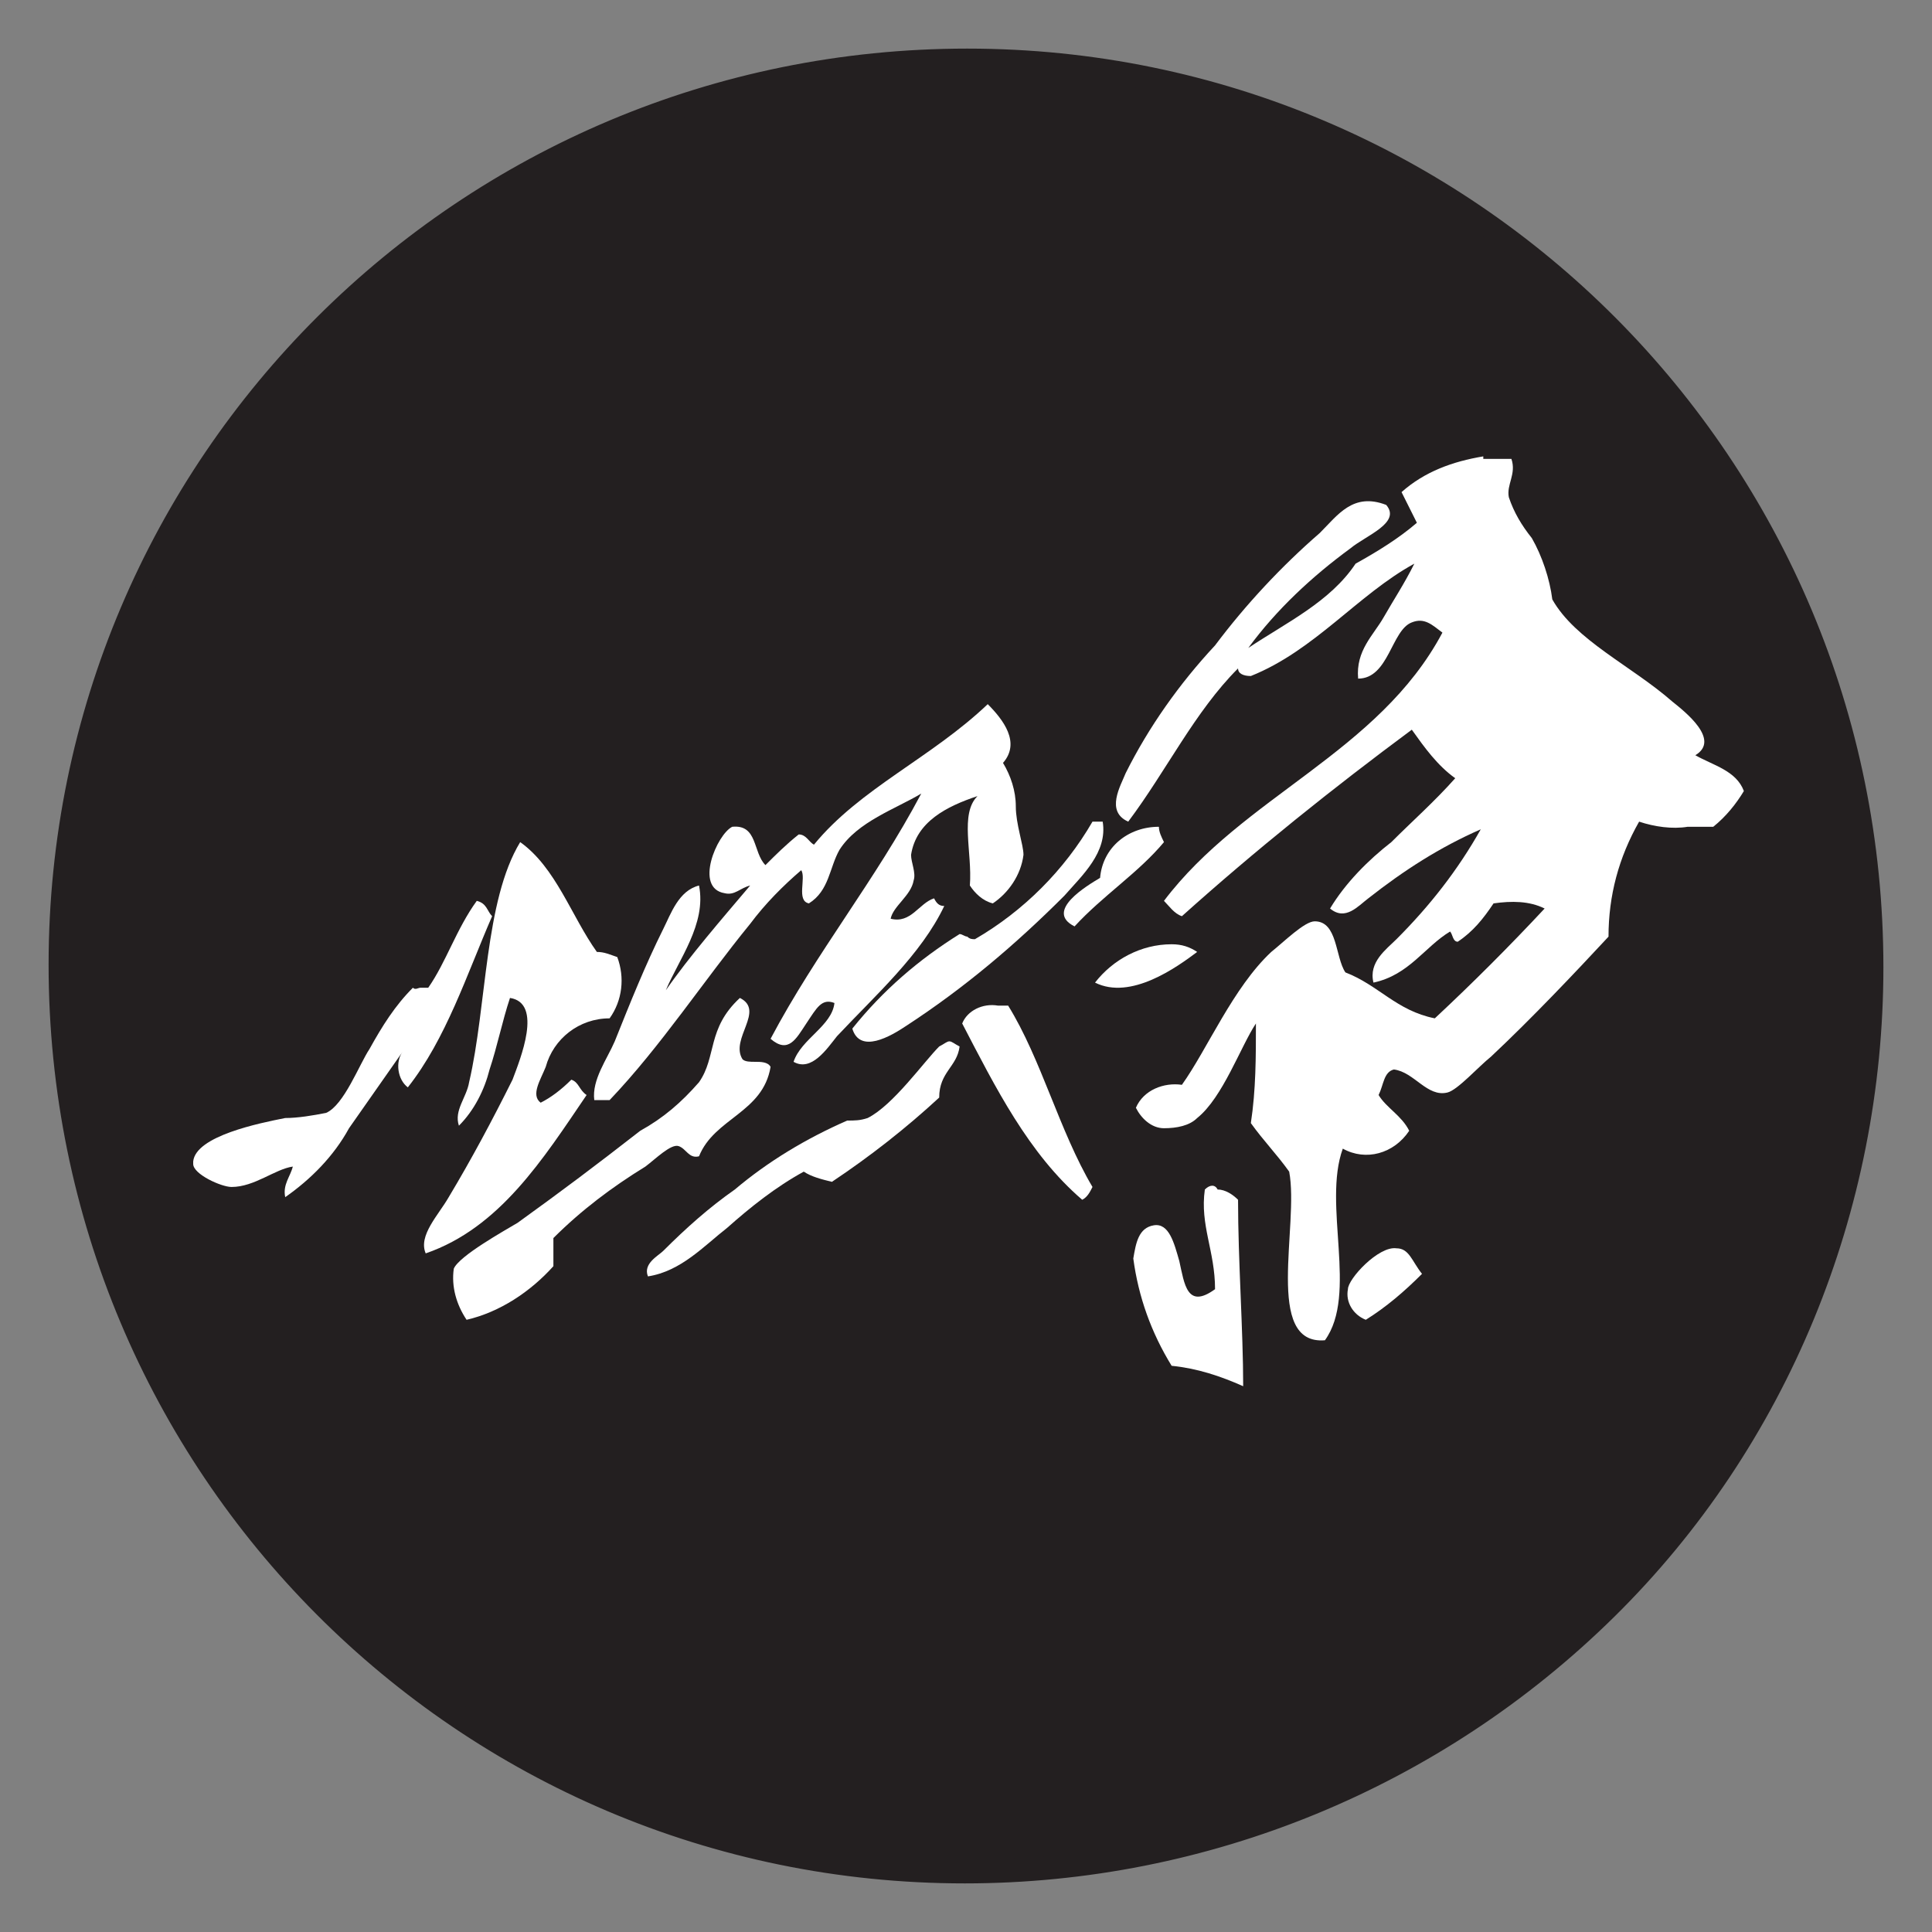
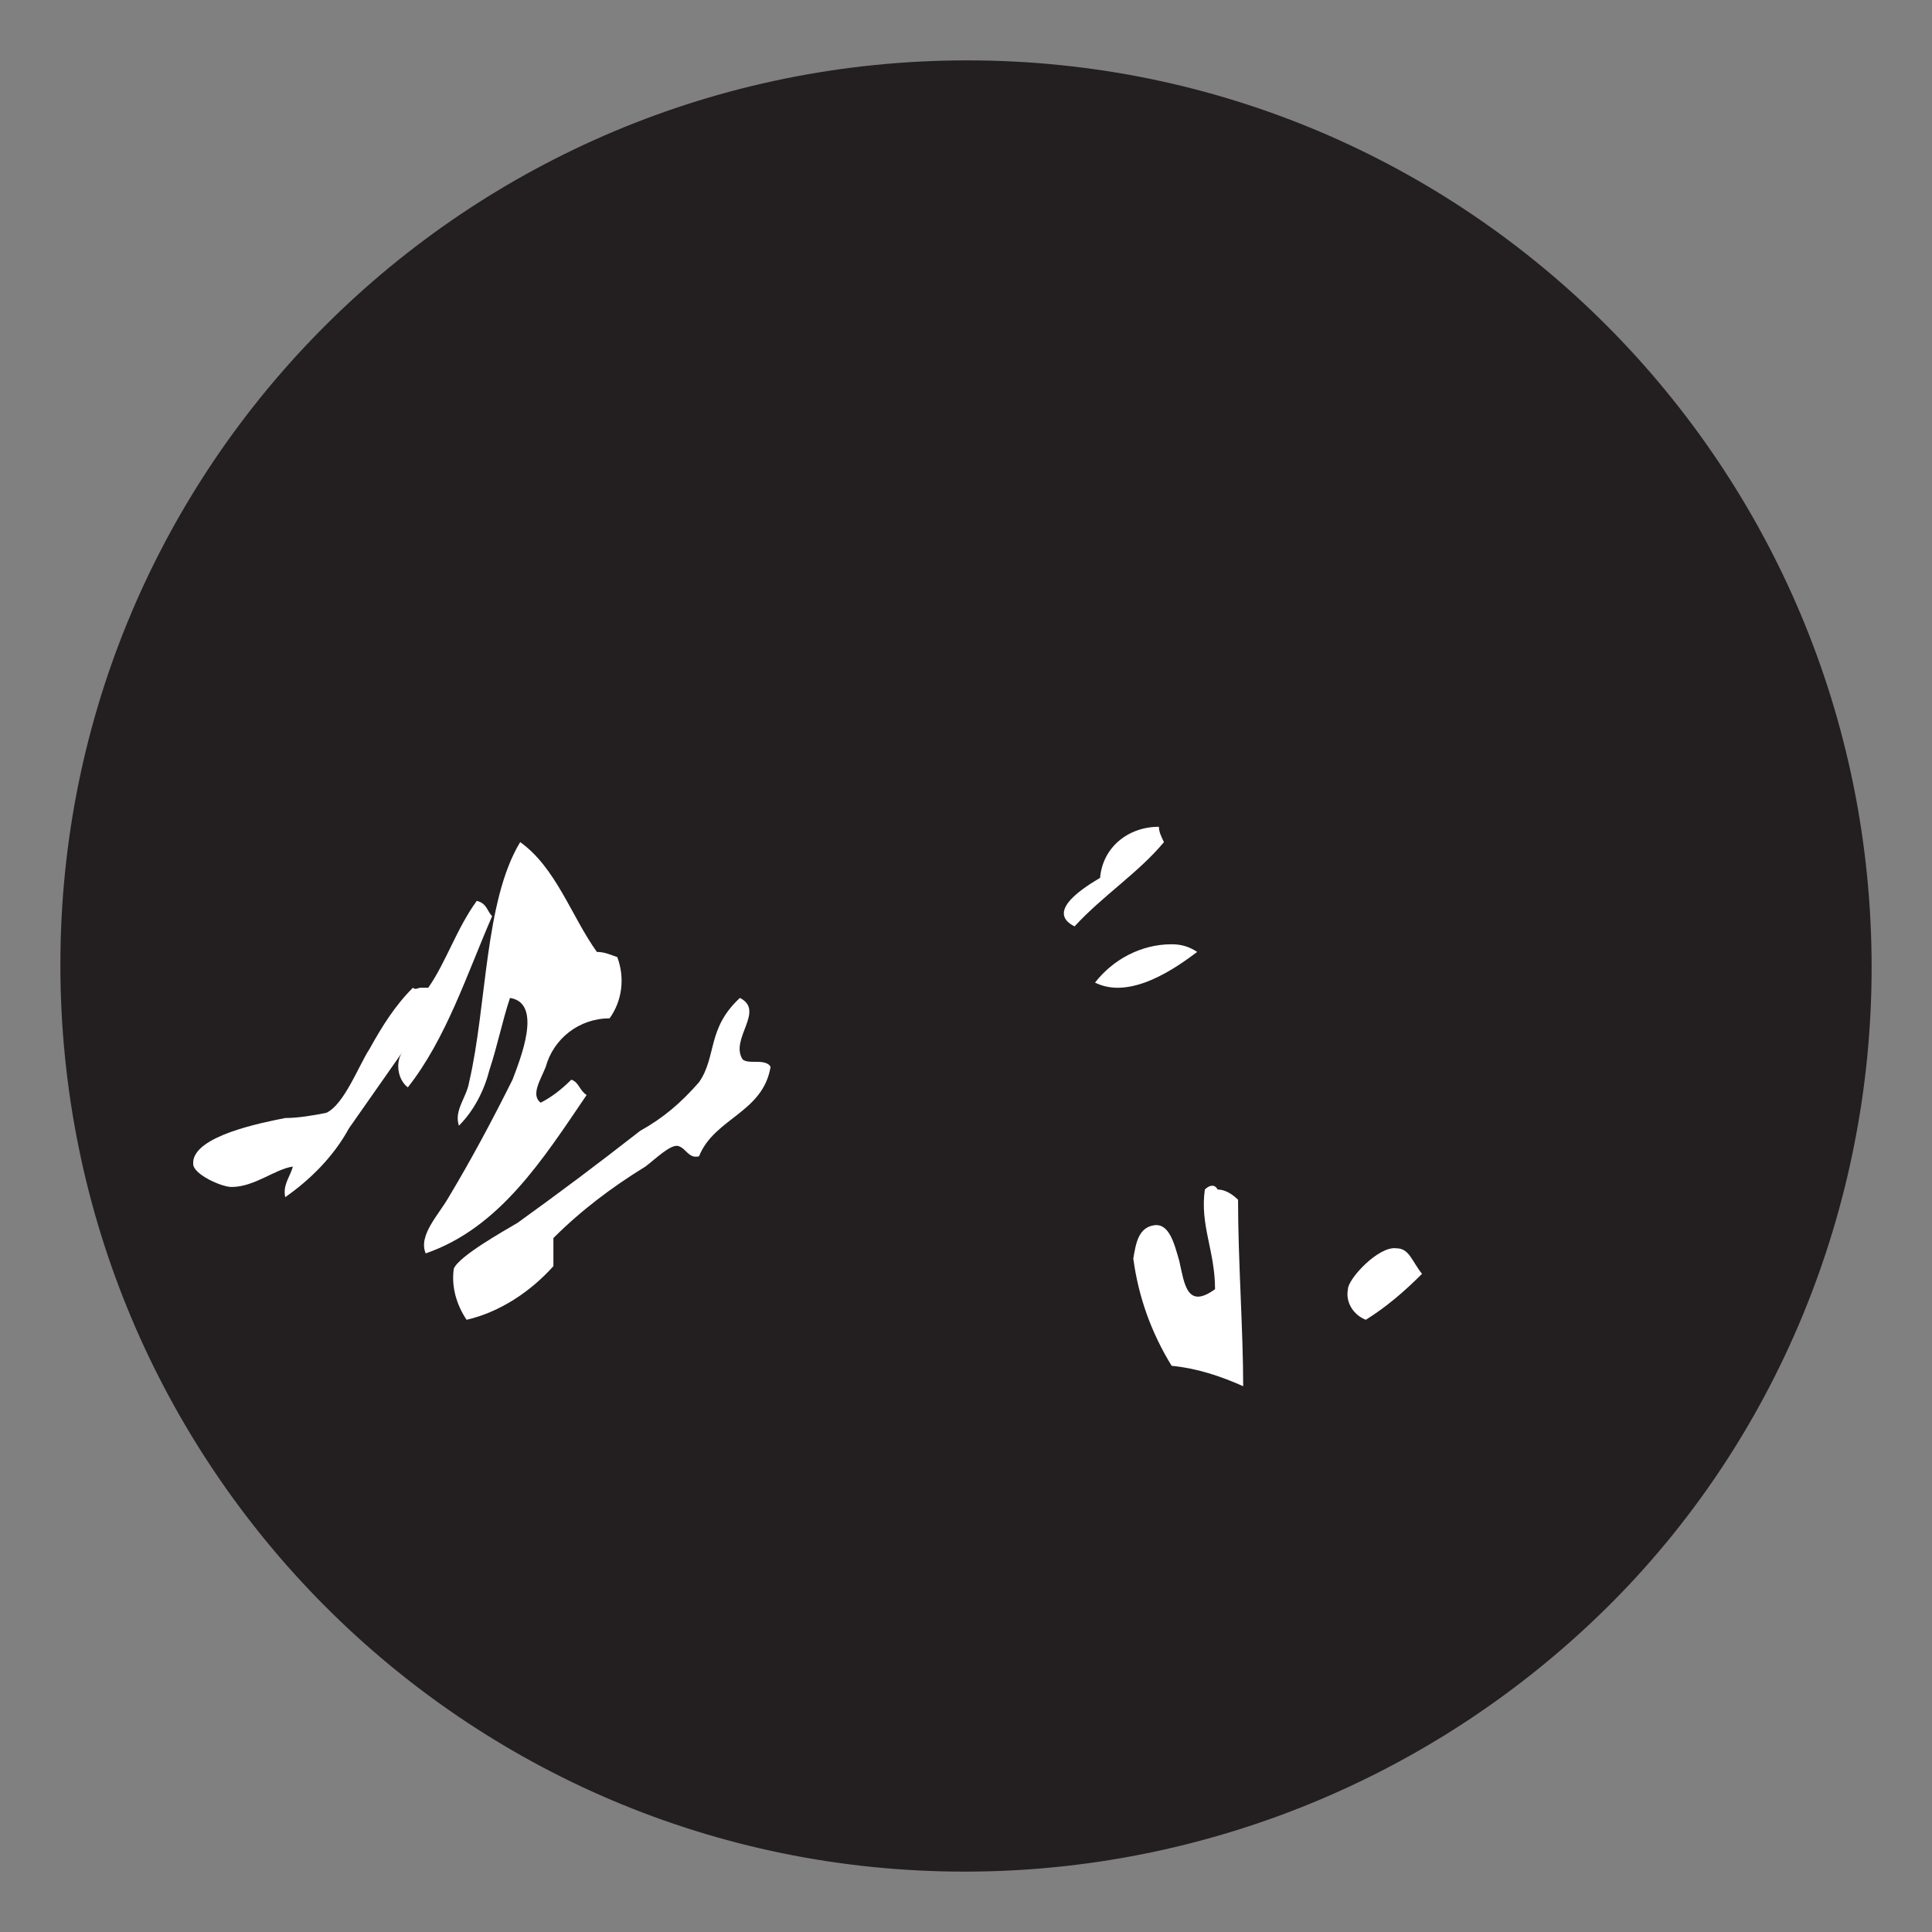
<svg xmlns="http://www.w3.org/2000/svg" width="32" height="32" viewBox="0 0 32 32" fill="none">
  <rect x="0" y="0" width="32" height="32" fill="#808080" stroke="none" />
  <path d="M31 16.021C31 7.728 24.314 1 16.021 1C7.728 1 1 7.685 1 15.979C1 24.272 7.685 31 15.979 31C19.956 31 23.765 29.434 26.599 26.642C29.434 23.849 31 19.999 31 16.021Z" fill="#231F20" />
-   <path d="M31 16.021C31 7.728 24.314 1 16.021 1C7.728 1 1 7.685 1 15.979C1 24.272 7.685 31 15.979 31C19.956 31 23.765 29.434 26.599 26.642C29.434 23.849 31 19.999 31 16.021Z" stroke="#231F20" stroke-width="0.39" />
-   <path d="M24.568 7.559C24.061 7.643 23.595 7.812 23.214 8.151C23.299 8.32 23.384 8.489 23.468 8.659C23.172 8.913 22.834 9.124 22.453 9.336C22.03 9.97 21.31 10.309 20.676 10.732C21.141 10.097 21.733 9.547 22.368 9.082C22.622 8.87 23.214 8.659 22.96 8.363C22.41 8.151 22.157 8.532 21.86 8.828C21.226 9.378 20.633 10.013 20.125 10.69C19.533 11.325 19.025 12.044 18.645 12.805C18.56 13.017 18.306 13.44 18.687 13.609C19.322 12.763 19.787 11.79 20.506 11.071C20.506 11.155 20.591 11.197 20.718 11.197C21.776 10.774 22.495 9.844 23.426 9.336C23.257 9.674 23.087 9.928 22.918 10.224C22.749 10.521 22.453 10.774 22.495 11.24C23.003 11.24 23.045 10.436 23.384 10.309C23.595 10.224 23.722 10.351 23.891 10.478C22.834 12.467 20.591 13.186 19.279 14.921C19.364 15.006 19.448 15.133 19.576 15.175C20.802 14.075 22.072 13.059 23.384 12.086C23.595 12.382 23.807 12.678 24.103 12.89C23.765 13.271 23.384 13.609 23.045 13.948C22.664 14.244 22.284 14.625 22.03 15.048C22.284 15.26 22.495 15.006 22.664 14.879C23.257 14.413 23.849 14.033 24.526 13.736C24.145 14.413 23.68 15.006 23.13 15.556C22.96 15.725 22.664 15.937 22.749 16.275C23.341 16.148 23.595 15.683 24.018 15.429C24.061 15.471 24.061 15.598 24.145 15.598C24.399 15.429 24.568 15.217 24.738 14.963C25.034 14.921 25.33 14.921 25.584 15.048C24.991 15.683 24.399 16.275 23.765 16.867C23.13 16.741 22.834 16.317 22.284 16.106C22.114 15.852 22.157 15.26 21.776 15.26C21.607 15.26 21.268 15.598 21.056 15.767C20.422 16.36 19.999 17.375 19.576 17.968C19.279 17.925 18.941 18.052 18.814 18.348C18.898 18.518 19.068 18.687 19.279 18.687C19.491 18.687 19.702 18.645 19.829 18.518C20.253 18.179 20.549 17.333 20.802 16.952C20.802 17.502 20.802 18.052 20.718 18.602C20.93 18.898 21.141 19.11 21.353 19.406C21.522 20.295 20.93 22.284 21.945 22.199C22.495 21.437 21.903 19.956 22.241 19.025C22.622 19.237 23.087 19.11 23.341 18.729C23.214 18.475 22.96 18.348 22.834 18.137C22.918 17.968 22.918 17.756 23.087 17.714C23.426 17.756 23.637 18.179 23.976 18.095C24.145 18.052 24.484 17.671 24.695 17.502C25.372 16.867 26.092 16.106 26.642 15.514C26.642 14.836 26.811 14.202 27.149 13.609C27.403 13.694 27.7 13.736 27.953 13.694H28.377C28.588 13.525 28.757 13.313 28.884 13.102C28.757 12.763 28.377 12.678 28.08 12.509C28.503 12.255 27.911 11.79 27.7 11.621C27.023 11.028 26.092 10.605 25.711 9.928C25.669 9.59 25.542 9.209 25.372 8.913C25.203 8.701 25.076 8.489 24.991 8.236C24.949 8.024 25.119 7.855 25.034 7.601H24.568" fill="white" />
  <path d="M22.326 21.353C22.284 21.564 22.41 21.776 22.622 21.86C22.96 21.649 23.257 21.395 23.553 21.099C23.384 20.887 23.341 20.676 23.13 20.676C22.834 20.633 22.326 21.183 22.326 21.353ZM19.956 19.702C19.872 20.295 20.125 20.718 20.125 21.353C19.66 21.691 19.618 21.268 19.533 20.887C19.448 20.591 19.364 20.253 19.11 20.295C18.856 20.337 18.814 20.591 18.771 20.845C18.856 21.48 19.068 22.072 19.406 22.622C19.829 22.664 20.21 22.791 20.591 22.96C20.591 22.03 20.506 20.887 20.506 19.872C20.422 19.787 20.295 19.702 20.168 19.702C20.125 19.618 20.041 19.618 19.956 19.702ZM18.137 16.275C18.729 16.571 19.491 16.021 19.829 15.767C19.702 15.683 19.575 15.64 19.406 15.64C18.898 15.64 18.433 15.894 18.137 16.275ZM18.221 14.54C18.01 14.667 17.291 15.09 17.798 15.344C18.264 14.836 18.856 14.456 19.279 13.948C19.237 13.863 19.195 13.779 19.195 13.694C18.687 13.694 18.264 14.033 18.221 14.54Z" fill="white" />
-   <path d="M18.095 13.609C17.629 14.413 16.952 15.09 16.148 15.556C16.106 15.556 16.064 15.556 16.021 15.513C15.979 15.513 15.937 15.471 15.894 15.471C15.217 15.894 14.625 16.402 14.117 17.037C14.244 17.46 14.752 17.164 15.006 16.994C15.979 16.36 16.825 15.64 17.629 14.836C17.925 14.498 18.348 14.117 18.264 13.609H18.095ZM15.937 16.952C16.487 18.01 17.037 19.11 17.925 19.872C18.01 19.829 18.052 19.745 18.095 19.66C17.544 18.729 17.248 17.544 16.698 16.656H16.529C16.275 16.613 16.021 16.74 15.937 16.952Z" fill="white" />
-   <path d="M13.482 13.99C13.398 13.948 13.355 13.821 13.229 13.821C13.017 13.99 12.848 14.159 12.678 14.329C12.467 14.117 12.552 13.652 12.128 13.694C11.874 13.821 11.494 14.709 12.001 14.794C12.171 14.836 12.255 14.709 12.425 14.667C11.959 15.217 11.409 15.852 11.028 16.402C11.24 15.894 11.705 15.302 11.578 14.667C11.24 14.752 11.113 15.133 10.986 15.386C10.69 15.979 10.436 16.613 10.182 17.248C10.055 17.544 9.801 17.883 9.843 18.221H10.097C10.944 17.333 11.663 16.233 12.425 15.302C12.678 14.963 12.975 14.667 13.271 14.413C13.355 14.54 13.186 14.921 13.398 14.963C13.736 14.752 13.736 14.371 13.905 14.075C14.202 13.609 14.836 13.398 15.259 13.144C14.498 14.582 13.525 15.767 12.763 17.206C13.059 17.46 13.186 17.206 13.355 16.952C13.525 16.698 13.609 16.529 13.821 16.613C13.779 16.994 13.271 17.206 13.144 17.587C13.44 17.756 13.694 17.375 13.863 17.163C14.498 16.486 15.259 15.809 15.64 15.006C15.556 15.006 15.513 14.963 15.471 14.879C15.217 14.963 15.09 15.302 14.752 15.217C14.794 15.006 15.09 14.836 15.133 14.582C15.175 14.456 15.09 14.286 15.09 14.159C15.175 13.609 15.683 13.355 16.19 13.186C15.894 13.482 16.106 14.117 16.064 14.667C16.148 14.794 16.275 14.921 16.444 14.963C16.698 14.794 16.91 14.498 16.952 14.159C16.952 13.99 16.825 13.652 16.825 13.355C16.825 13.101 16.741 12.848 16.613 12.636C16.91 12.297 16.613 11.917 16.36 11.663C15.429 12.551 14.244 13.059 13.482 13.99ZM15.556 17.333C15.302 17.587 14.794 18.306 14.371 18.518C14.244 18.56 14.159 18.56 14.032 18.56C13.355 18.856 12.721 19.237 12.171 19.702C11.748 19.998 11.367 20.337 10.986 20.718C10.901 20.802 10.647 20.929 10.732 21.141C11.282 21.056 11.663 20.633 12.044 20.337C12.425 19.998 12.848 19.66 13.313 19.406C13.44 19.491 13.609 19.533 13.779 19.575C14.413 19.152 15.006 18.687 15.556 18.179C15.556 17.756 15.852 17.671 15.894 17.333C15.81 17.291 15.767 17.248 15.725 17.248C15.683 17.248 15.64 17.291 15.556 17.333Z" fill="white" />
  <path d="M11.578 17.925C11.282 18.264 10.986 18.518 10.605 18.729C9.843 19.322 9.336 19.703 8.574 20.253C8.362 20.38 7.601 20.803 7.516 21.014C7.474 21.31 7.559 21.607 7.728 21.86C8.278 21.733 8.786 21.395 9.166 20.972V20.506C9.632 20.041 10.14 19.66 10.69 19.322C10.859 19.195 11.113 18.941 11.24 18.983C11.367 19.025 11.409 19.195 11.578 19.152C11.832 18.518 12.636 18.433 12.763 17.671C12.721 17.587 12.594 17.587 12.509 17.587C12.425 17.587 12.34 17.587 12.298 17.544C12.086 17.206 12.678 16.741 12.255 16.529C11.705 17.037 11.874 17.502 11.578 17.925ZM7.77 17.925C7.728 18.179 7.516 18.391 7.601 18.645C7.855 18.391 8.024 18.052 8.109 17.714C8.236 17.333 8.32 16.91 8.447 16.529C8.997 16.614 8.616 17.544 8.489 17.883C8.151 18.56 7.812 19.195 7.432 19.829C7.262 20.126 6.924 20.464 7.051 20.76C8.278 20.337 8.997 19.195 9.716 18.137C9.59 18.052 9.59 17.925 9.463 17.883C9.293 18.052 9.124 18.179 8.955 18.264C8.786 18.137 8.955 17.883 9.039 17.671C9.166 17.206 9.59 16.867 10.097 16.867C10.309 16.571 10.351 16.191 10.224 15.852C10.097 15.81 10.013 15.767 9.886 15.767C9.463 15.175 9.209 14.371 8.616 13.948C8.024 14.921 8.066 16.656 7.77 17.925ZM7.093 16.36H6.966C6.924 16.36 6.881 16.402 6.839 16.36C6.543 16.656 6.331 16.994 6.12 17.375C5.951 17.629 5.697 18.306 5.401 18.433C5.189 18.475 4.935 18.518 4.724 18.518C4.3 18.602 3.243 18.814 3.2 19.237V19.279C3.2 19.449 3.666 19.66 3.835 19.66C4.216 19.66 4.554 19.364 4.85 19.322C4.808 19.491 4.681 19.618 4.724 19.829C5.147 19.533 5.527 19.152 5.781 18.687L6.67 17.418C6.543 17.587 6.585 17.883 6.755 18.01C7.389 17.206 7.728 16.148 8.151 15.175C8.066 15.09 8.066 14.963 7.897 14.921C7.559 15.386 7.389 15.937 7.093 16.36Z" fill="white" />
</svg>